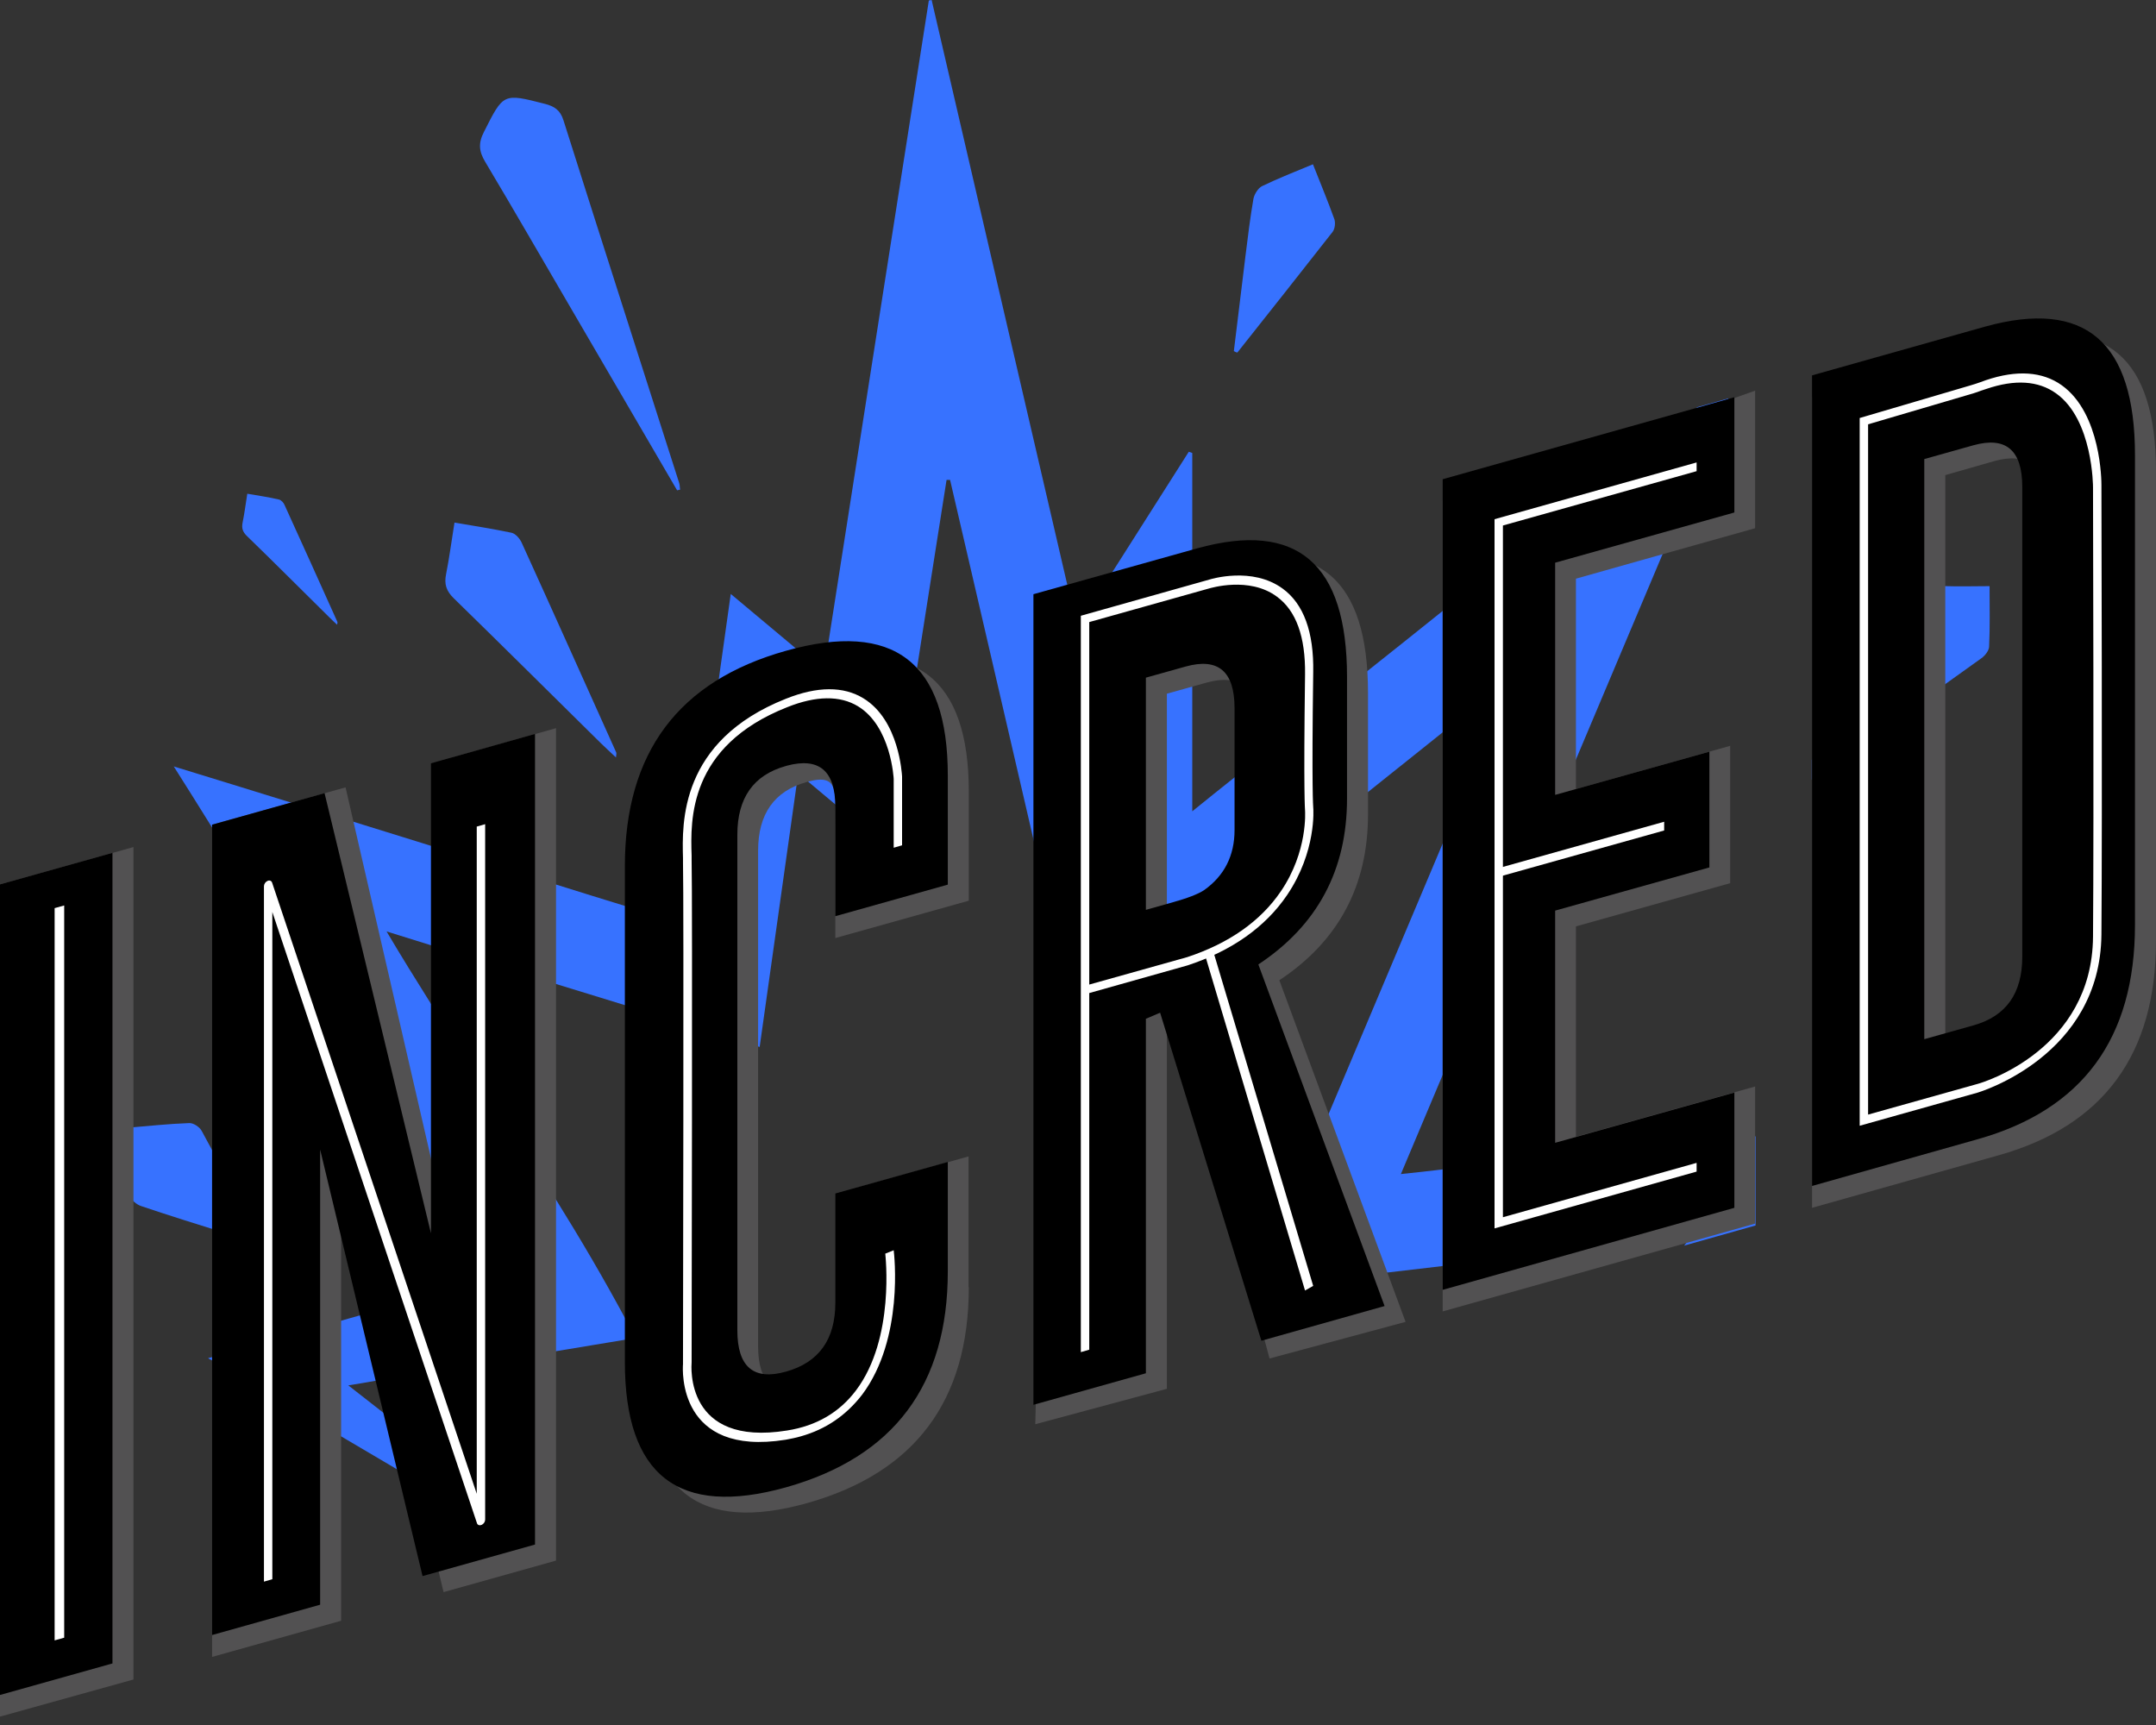
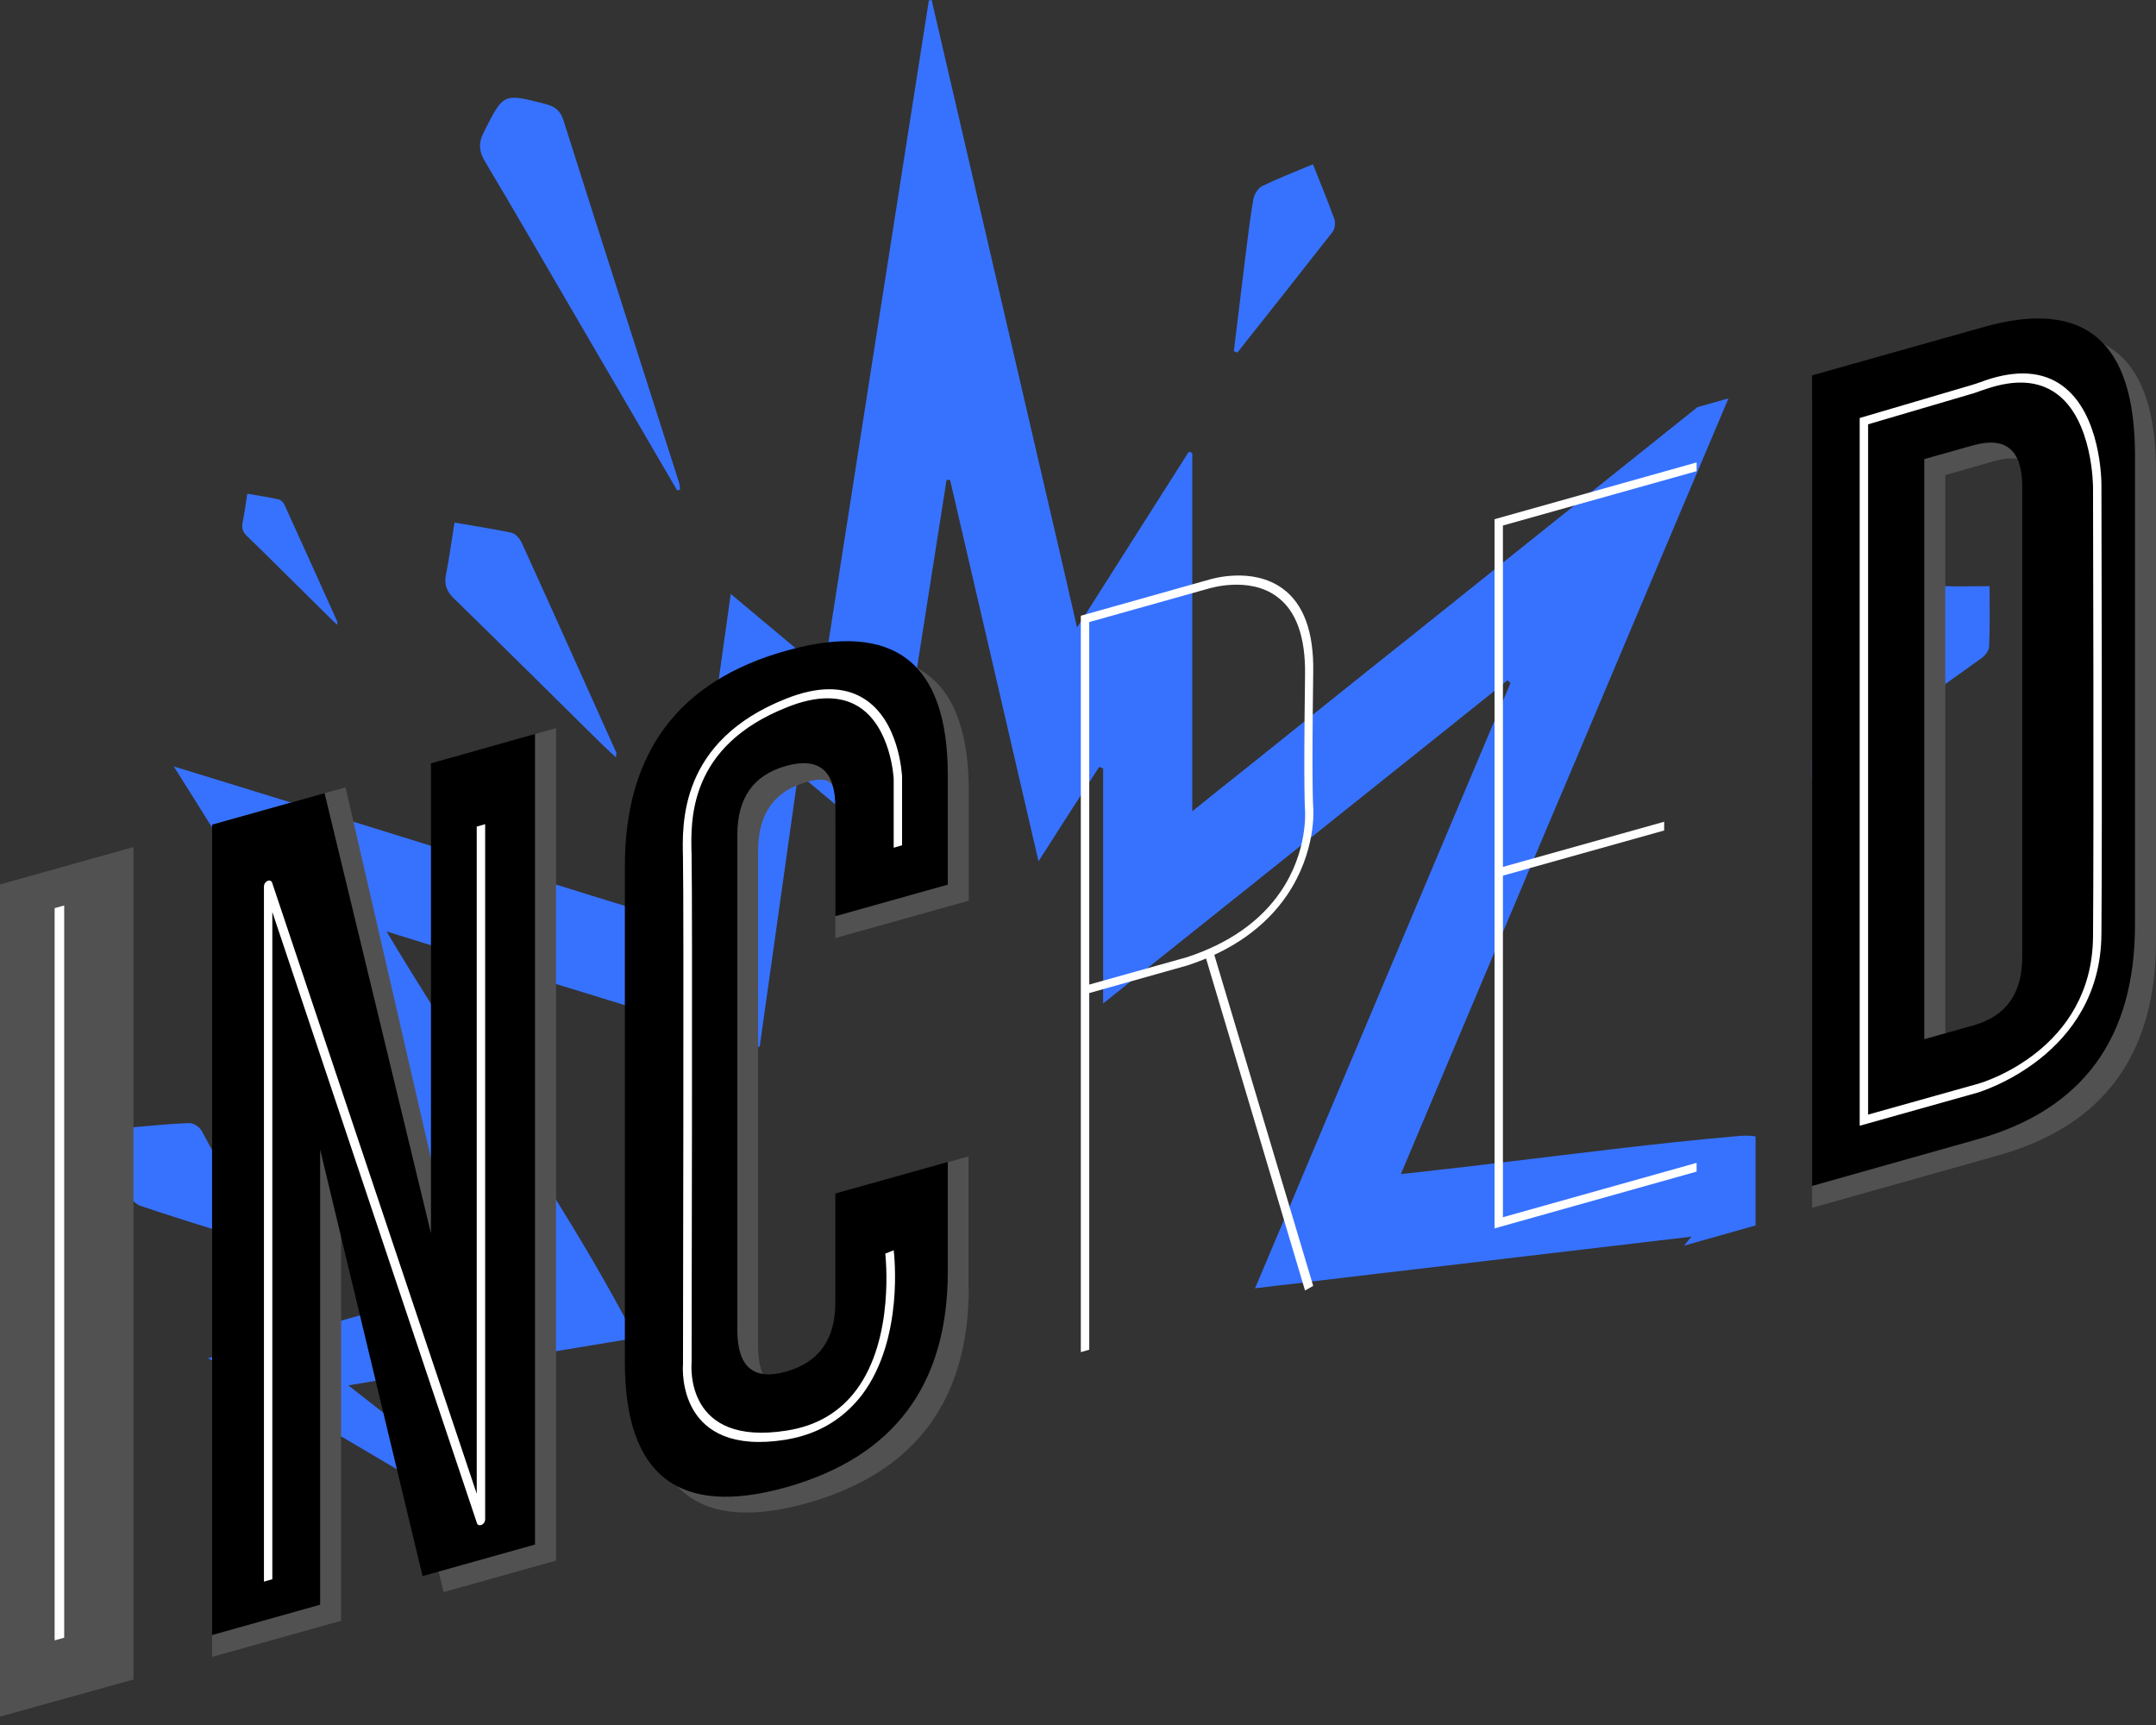
<svg xmlns="http://www.w3.org/2000/svg" width="80" height="64" viewBox="0 0 80 64" fill="none">
  <rect x="0" y="0" width="80" height="64" fill="#333333" stroke="none" />
  <path d="M64.344 42.163C61.47 42.415 58.613 42.785 55.755 43.127C55.651 43.136 55.548 43.154 55.444 43.163C54.803 43.243 54.162 43.316 53.522 43.388C53.011 43.451 52.491 43.505 51.981 43.559C52.491 42.343 53.011 41.119 53.522 39.904C54.162 38.383 54.803 36.87 55.444 35.349C55.548 35.106 55.651 34.863 55.755 34.611C56.093 33.801 56.439 32.991 56.777 32.19C56.829 32.064 56.881 31.947 56.933 31.821C57.271 31.019 57.617 30.209 57.955 29.408C58.128 28.994 58.301 28.589 58.474 28.184C59.548 25.637 60.621 23.098 61.695 20.551C61.825 20.244 61.955 19.939 62.084 19.632C62.76 18.039 63.435 16.437 64.11 14.844C64.119 14.826 64.128 14.799 64.136 14.781L62.985 15.105C62.881 15.186 62.786 15.267 62.682 15.348C61.478 16.311 60.284 17.265 59.08 18.228C58.872 18.39 58.664 18.561 58.457 18.723C57.556 19.443 56.656 20.163 55.755 20.884C55.651 20.965 55.548 21.046 55.444 21.136C54.803 21.649 54.162 22.162 53.522 22.675C52.595 23.422 51.66 24.16 50.725 24.907C50.474 25.105 50.223 25.312 49.972 25.511C49.548 25.852 49.123 26.186 48.699 26.528C48.595 26.609 48.491 26.69 48.388 26.78C47.781 27.266 47.184 27.743 46.578 28.229C46.318 28.436 46.059 28.643 45.799 28.85C45.279 29.264 44.76 29.678 44.24 30.101V16.806C44.197 16.788 44.154 16.779 44.111 16.761C43.175 18.228 42.24 19.704 41.279 21.217C41.072 21.541 40.864 21.874 40.656 22.198C40.526 22.396 40.405 22.603 40.275 22.801C40.214 22.891 40.154 22.99 40.093 23.08C40.05 23.143 40.007 23.215 39.963 23.278C39.903 22.999 39.833 22.72 39.773 22.441C39.712 22.189 39.652 21.937 39.6 21.685C37.903 14.367 36.232 7.183 34.569 0C34.535 0.009 34.5 0.009 34.465 0.018C33.227 7.921 31.989 15.825 30.742 23.818C30.699 24.061 30.665 24.304 30.63 24.556C30.613 24.682 30.587 24.808 30.569 24.934C30.457 24.835 30.344 24.745 30.232 24.646C29.989 24.439 29.747 24.241 29.513 24.043C28.708 23.368 27.937 22.72 27.115 22.036C26.968 23.089 26.82 24.142 26.673 25.186C26.613 25.61 26.552 26.032 26.5 26.465C26.431 26.987 26.353 27.5 26.284 28.022C26.249 28.247 26.223 28.472 26.188 28.697C26.015 29.966 25.834 31.227 25.66 32.496C25.574 33.099 25.487 33.702 25.409 34.305C25.392 34.296 25.375 34.296 25.357 34.287C24.89 34.143 24.431 33.999 23.972 33.855C23.712 33.774 23.453 33.693 23.193 33.612C22.344 33.351 21.496 33.09 20.639 32.82C20.379 32.739 20.119 32.658 19.86 32.577C19.236 32.388 18.621 32.19 17.998 32.001C17.894 31.965 17.79 31.938 17.686 31.902C17.383 31.812 17.072 31.712 16.769 31.622C16.509 31.541 16.249 31.46 15.989 31.38C15.028 31.082 14.076 30.785 13.115 30.488C12.82 30.398 12.526 30.308 12.232 30.218C11.747 30.065 11.253 29.921 10.769 29.768C9.34 29.327 7.894 28.877 6.448 28.436C6.924 29.183 7.392 29.939 7.859 30.686C8.5 31.703 9.141 32.721 9.782 33.738C9.885 33.9 9.989 34.071 10.093 34.233C10.188 34.386 10.284 34.539 10.379 34.692C10.63 35.097 10.89 35.502 11.141 35.898C12.474 38.014 13.799 40.129 15.132 42.235C15.418 42.685 15.704 43.136 15.981 43.586C16.059 43.703 16.128 43.82 16.206 43.937C16.388 44.234 16.578 44.522 16.76 44.819C17.063 45.305 17.366 45.791 17.678 46.268C17.782 46.43 17.885 46.601 17.989 46.763C18.119 46.97 18.249 47.177 18.379 47.384C18.249 47.42 18.119 47.456 17.989 47.492C17.885 47.519 17.782 47.555 17.678 47.582C16.872 47.807 16.076 48.032 15.279 48.257C15.167 48.284 15.063 48.32 14.95 48.347L13.937 48.636C13.738 48.69 13.539 48.743 13.34 48.806L12.639 49.005C12.379 49.077 12.119 49.149 11.86 49.221C11.271 49.392 10.673 49.554 10.085 49.725C9.981 49.752 9.877 49.788 9.773 49.815C9.141 49.995 8.5 50.175 7.851 50.355C7.808 50.364 7.764 50.382 7.721 50.391C7.764 50.418 7.808 50.445 7.851 50.463C8.492 50.841 9.132 51.219 9.773 51.597C9.877 51.66 9.981 51.723 10.085 51.777C10.682 52.128 11.271 52.479 11.86 52.821C12.119 52.974 12.379 53.127 12.639 53.28C13.331 53.685 14.024 54.099 14.717 54.505C14.968 54.648 15.21 54.793 15.461 54.937C16.171 55.351 16.872 55.774 17.582 56.188C17.712 56.269 17.842 56.341 17.972 56.422C18.509 56.737 19.037 57.052 19.565 57.367C19.626 57.403 19.695 57.439 19.756 57.484C19.842 57.448 19.929 57.412 20.024 57.385C20.137 57.322 20.249 57.268 20.362 57.205C20.189 57.07 20.015 56.935 19.842 56.8C19.227 56.314 18.604 55.837 17.981 55.351C17.877 55.27 17.773 55.189 17.669 55.108C17.626 55.072 17.574 55.036 17.53 55C17.366 54.874 17.21 54.748 17.046 54.621C16.362 54.09 15.678 53.55 14.994 53.019C14.734 52.821 14.474 52.614 14.214 52.407C13.782 52.074 13.357 51.732 12.924 51.399C13.262 51.345 13.6 51.291 13.937 51.228C14.145 51.192 14.344 51.165 14.552 51.129C14.976 51.057 15.401 50.985 15.825 50.922C15.937 50.904 16.05 50.886 16.163 50.868C16.673 50.787 17.184 50.697 17.686 50.616C17.79 50.598 17.894 50.58 17.998 50.562C18.621 50.463 19.236 50.355 19.86 50.256C20.119 50.211 20.379 50.166 20.639 50.13C21.487 49.986 22.336 49.851 23.193 49.707C23.323 49.689 23.453 49.662 23.582 49.644C23.453 49.401 23.323 49.149 23.193 48.906C22.388 47.411 21.53 45.953 20.639 44.522C20.379 44.108 20.119 43.694 19.86 43.28C19.245 42.307 18.621 41.335 17.998 40.372C17.894 40.21 17.79 40.048 17.686 39.886C17.383 39.409 17.072 38.941 16.769 38.464C16.509 38.059 16.249 37.645 15.989 37.239C15.435 36.357 14.881 35.466 14.344 34.557C14.898 34.728 15.444 34.899 15.989 35.07C16.249 35.151 16.509 35.232 16.769 35.313C17.072 35.403 17.383 35.502 17.686 35.592C17.79 35.628 17.894 35.655 17.998 35.691C18.621 35.88 19.236 36.078 19.86 36.267C20.119 36.348 20.379 36.429 20.639 36.51C21.487 36.771 22.336 37.032 23.193 37.294C23.453 37.374 23.712 37.456 23.972 37.537C24.439 37.681 24.898 37.825 25.366 37.969C25.47 38.005 25.574 38.032 25.678 38.068C26.24 38.239 26.803 38.419 27.375 38.59C27.634 38.671 27.894 38.752 28.154 38.833C28.163 38.833 28.18 38.842 28.188 38.842C28.647 35.592 29.089 32.433 29.548 29.192C29.574 29.021 29.6 28.85 29.617 28.688C29.756 28.805 29.894 28.922 30.024 29.03C30.362 29.309 30.682 29.588 31.011 29.858L31.02 29.867C31.669 30.407 32.301 30.947 32.968 31.497C33.037 31.073 33.097 30.65 33.167 30.236C33.262 29.651 33.349 29.066 33.444 28.49C33.634 27.257 33.833 26.032 34.024 24.808C34.024 24.808 34.024 24.808 34.024 24.799C34.388 22.459 34.76 20.128 35.123 17.805C35.167 17.805 35.21 17.805 35.253 17.805C36.284 22.234 37.305 26.654 38.362 31.209C38.422 31.451 38.474 31.703 38.535 31.956C38.673 31.748 38.803 31.532 38.933 31.334C39.34 30.695 39.73 30.083 40.119 29.489C40.223 29.327 40.327 29.165 40.431 29.003C40.552 28.823 40.665 28.634 40.786 28.454C40.838 28.472 40.881 28.49 40.933 28.508V37.23C41.236 36.987 41.53 36.753 41.833 36.51C42.041 36.348 42.249 36.177 42.457 36.015C43.383 35.277 44.301 34.539 45.219 33.81C45.487 33.594 45.755 33.378 46.032 33.162C46.794 32.55 47.556 31.947 48.318 31.334C48.439 31.235 48.561 31.145 48.682 31.046C49.123 30.695 49.556 30.344 49.998 29.993C50.258 29.786 50.517 29.579 50.777 29.372C51.703 28.634 52.621 27.896 53.548 27.158C54.188 26.645 54.829 26.132 55.47 25.619C55.574 25.538 55.678 25.456 55.781 25.366C55.833 25.321 55.885 25.285 55.937 25.24C55.972 25.276 56.015 25.303 56.05 25.339C55.963 25.555 55.868 25.771 55.773 25.988C55.669 26.231 55.565 26.474 55.461 26.726C54.82 28.247 54.18 29.759 53.539 31.28C52.128 34.62 50.717 37.969 49.297 41.335C49.201 41.569 49.097 41.803 49.002 42.037C48.621 42.947 48.232 43.856 47.851 44.774C47.781 44.936 47.712 45.098 47.643 45.26C47.288 46.106 46.924 46.952 46.569 47.798C47.158 47.726 47.747 47.654 48.336 47.591C48.448 47.573 48.561 47.564 48.673 47.546C49.426 47.456 50.188 47.366 50.942 47.276C51.123 47.258 51.297 47.231 51.478 47.213C52.171 47.132 52.855 47.051 53.548 46.97C55.47 46.745 57.401 46.511 59.34 46.286C60.474 46.151 61.626 46.016 62.768 45.881C62.673 45.989 62.578 46.097 62.491 46.214L65.141 45.467V42.163C64.864 42.118 64.604 42.136 64.344 42.163Z" fill="#3772FF" />
  <path d="M25.125 18.192C23.817 15.95 22.51 13.709 21.202 11.467C20.137 9.649 19.09 7.822 18.008 6.012C17.774 5.625 17.739 5.319 17.956 4.896C18.683 3.456 18.666 3.456 20.215 3.852C20.562 3.942 20.787 4.077 20.908 4.464C22.328 8.956 23.774 13.439 25.202 17.922C25.228 18.003 25.22 18.084 25.237 18.165C25.194 18.174 25.159 18.183 25.125 18.192Z" fill="#3772FF" />
  <path d="M67.236 28.922C67.825 28.499 68.422 28.076 69.011 27.652C69.115 27.58 69.219 27.508 69.323 27.427C70.015 26.932 70.717 26.428 71.409 25.933C71.669 25.744 71.929 25.564 72.189 25.375C72.63 25.06 73.08 24.736 73.522 24.421C73.66 24.322 73.808 24.133 73.808 23.98C73.842 23.26 73.825 22.531 73.825 21.747C73.245 21.747 72.717 21.765 72.189 21.747C72.111 21.747 72.041 21.738 71.963 21.738C71.73 21.729 71.556 21.774 71.409 21.882C71.314 21.954 71.236 22.053 71.15 22.171C70.543 23.116 69.929 24.061 69.314 24.997C69.21 25.159 69.106 25.312 69.002 25.474C68.414 26.383 67.816 27.283 67.228 28.192V28.922H67.236Z" fill="#3772FF" />
  <path d="M22.856 28.103C22.648 27.905 22.466 27.743 22.293 27.572C20.475 25.78 18.665 23.98 16.838 22.198C16.561 21.928 16.475 21.676 16.553 21.297C16.674 20.694 16.752 20.073 16.864 19.389C17.609 19.515 18.302 19.623 18.986 19.767C19.133 19.803 19.289 19.983 19.358 20.136C20.535 22.72 21.696 25.321 22.864 27.914C22.882 27.95 22.864 27.995 22.856 28.103Z" fill="#3772FF" />
  <path d="M12.509 23.179C12.397 23.071 12.293 22.981 12.198 22.882C11.185 21.883 10.18 20.874 9.159 19.884C9.003 19.731 8.96 19.596 9.003 19.38C9.072 19.047 9.115 18.696 9.176 18.318C9.592 18.39 9.973 18.444 10.354 18.534C10.431 18.552 10.527 18.651 10.561 18.741C11.219 20.181 11.869 21.63 12.518 23.071C12.527 23.089 12.518 23.116 12.509 23.179Z" fill="#3772FF" />
  <path d="M45.783 13.026C45.93 11.847 46.069 10.659 46.216 9.479C46.302 8.777 46.389 8.075 46.51 7.373C46.545 7.202 46.683 6.977 46.831 6.905C47.428 6.617 48.043 6.374 48.718 6.095C48.995 6.797 49.272 7.463 49.515 8.138C49.558 8.273 49.532 8.498 49.445 8.606C48.276 10.1 47.09 11.595 45.913 13.08C45.861 13.071 45.818 13.044 45.783 13.026Z" fill="#3772FF" />
  <path d="M4.657 41.848C5.505 41.776 6.258 41.695 7.02 41.668C7.176 41.659 7.41 41.812 7.488 41.965C8.224 43.307 8.925 44.666 9.704 46.142C9.211 45.998 8.821 45.899 8.44 45.773C7.375 45.44 6.302 45.107 5.237 44.747C5.072 44.693 4.847 44.513 4.83 44.369C4.743 43.559 4.709 42.748 4.657 41.848Z" fill="#3772FF" />
  <path d="M0 32.813L4.952 31.427V62.312L0 63.689V32.813Z" fill="#525152" />
  <path d="M7.87 30.598L12.822 29.212L16.77 46.351V28.105L20.632 27.016V57.9L16.459 59.07L12.658 43.245V60.132L7.87 61.474V30.598Z" fill="#525152" />
  <path d="M35.948 47.756C35.948 51.969 33.948 54.642 29.948 55.768C25.957 56.884 23.965 55.336 23.965 51.114V32.733C23.965 28.52 25.957 25.855 29.948 24.739C33.948 23.614 35.948 25.162 35.948 29.366V33.417L30.996 34.803V30.752C30.996 29.402 31.169 28.673 29.957 29.006L29.931 29.015C28.727 29.348 28.13 30.203 28.13 31.562V49.953C28.13 51.312 28.736 51.825 29.939 51.483C31.16 51.141 31.766 50.286 31.766 48.926V44.075L35.939 42.904V47.756H35.948Z" fill="#525152" />
-   <path d="M39.125 22.632L45.203 20.931C48.908 19.905 50.761 21.489 50.761 25.702V30.221C50.761 32.867 49.661 34.919 47.471 36.368L52.155 49.043L47.107 50.402L43.826 38.151L43.298 38.376V51.527L38.415 52.841L39.125 22.632ZM43.298 25.738V34.352L44.259 34.082C44.839 33.92 45.237 33.767 45.454 33.623C46.207 33.092 46.588 32.345 46.588 31.391V26.872C46.588 25.504 45.982 24.991 44.778 25.324L43.298 25.738Z" fill="#525152" />
-   <path d="M58.476 21.47L61.697 20.561L65.125 19.598V14.494L64.112 14.854L62.684 15.358L53.532 18.581V48.655L62.476 46.144L65.125 45.397V40.311L58.476 42.174V34.37L64.199 32.767V27.672L58.476 29.275V21.47Z" fill="#525152" />
  <path d="M67.237 14.738L74.441 12.713C78.146 11.686 79.999 13.271 79.999 17.483V34.91C79.999 39.114 78.06 41.761 74.172 42.859L67.237 44.812V14.738ZM72.181 17.627V39.141L74.008 38.628C75.22 38.286 75.817 37.44 75.817 36.081V18.654C75.817 17.285 75.211 16.772 74.008 17.105L72.181 17.627Z" fill="#525152" />
-   <path d="M0 32.812L4.173 31.642V61.716L0 62.886V32.812Z" fill="black" />
  <path d="M7.87 30.597L12.043 29.427L15.991 45.756V28.32L19.852 27.23V57.305L15.679 58.475L11.879 42.65V59.537L7.87 60.662V30.597Z" fill="black" />
  <path d="M35.169 47.17C35.169 51.383 33.169 54.056 29.169 55.181C25.178 56.297 23.186 54.749 23.186 50.528V32.137C23.186 27.925 25.178 25.26 29.169 24.144C33.169 23.019 35.169 24.567 35.169 28.771V32.821L30.996 33.992V29.941C30.996 28.591 30.39 28.087 29.186 28.411L29.16 28.42C27.957 28.753 27.36 29.608 27.36 30.967V49.357C27.36 50.717 27.966 51.23 29.169 50.888C30.39 50.545 30.996 49.69 30.996 48.331V44.28L35.169 43.11V47.17Z" fill="black" />
-   <path d="M38.346 22.046L44.424 20.344C48.129 19.318 49.982 20.902 49.982 25.115V29.634C49.982 32.281 48.883 34.333 46.692 35.782L51.376 48.456L46.804 49.743L43.047 37.573L42.519 37.798V50.95L38.346 52.12V22.046ZM42.519 25.142V33.757L43.48 33.487C44.06 33.325 44.458 33.172 44.675 33.028C45.428 32.496 45.809 31.749 45.809 30.795V26.276C45.809 24.908 45.203 24.395 43.999 24.728L42.519 25.142Z" fill="black" />
-   <path d="M53.532 17.78L64.355 14.738V19.014L57.705 20.877V29.491L63.428 27.889V32.183L57.705 33.785V42.4L64.355 40.536V44.812L53.532 47.855V17.78Z" fill="black" />
  <path d="M67.237 13.927L73.662 12.117C77.367 11.091 79.22 12.675 79.22 16.888V34.315C79.22 38.519 77.281 41.165 73.393 42.264L67.237 44.001V13.927ZM71.402 17.032V38.555L73.229 38.042C74.441 37.7 75.038 36.854 75.038 35.494V18.067C75.038 16.699 74.432 16.186 73.229 16.519L71.402 17.032Z" fill="black" />
-   <path d="M2.027 60.86V33.693L2.382 33.594V60.761L2.027 60.86Z" fill="white" />
+   <path d="M2.027 60.86V33.693L2.382 33.594V60.761L2.027 60.86" fill="white" />
  <path d="M17.846 56.584C17.776 56.602 17.716 56.575 17.698 56.512L10.105 33.837V58.591L9.794 58.681V32.883C9.794 32.801 9.846 32.721 9.924 32.684C10.002 32.648 10.071 32.675 10.097 32.748L17.69 55.422V30.668L18.002 30.578V56.377C18.002 56.458 17.95 56.539 17.872 56.575C17.854 56.575 17.854 56.575 17.846 56.584Z" fill="white" />
  <path d="M40.417 50.076L40.105 50.166V22.846L44.867 21.505C44.928 21.487 46.46 21.01 47.594 21.838C48.373 22.405 48.754 23.449 48.728 24.935C48.668 29.336 48.728 29.93 48.728 29.948C48.737 30.02 48.849 31.596 47.759 33.207C46.953 34.395 45.707 35.277 44.062 35.818L40.417 36.844V50.076ZM40.417 36.529L44.053 35.511C45.603 34.998 46.772 34.179 47.525 33.072C48.538 31.587 48.425 30.093 48.425 30.075C48.425 30.056 48.365 29.498 48.425 25.025C48.443 23.629 48.096 22.657 47.378 22.135C46.347 21.37 44.893 21.829 44.876 21.829L40.417 23.08V36.529Z" fill="white" />
  <path d="M48.424 47.879L44.718 35.448L45.013 35.277L48.727 47.708L48.424 47.879Z" fill="white" />
  <path d="M62.954 43.468L55.456 45.575V19.263L62.954 17.157V17.481L55.767 19.497V45.161L62.954 43.144V43.468Z" fill="white" />
  <path d="M61.75 30.812L55.612 32.531V32.207L61.75 30.488V30.812Z" fill="white" />
  <path d="M73.395 40.534L69.005 41.767V15.509L73.101 14.303C73.231 14.267 73.36 14.222 73.49 14.177C73.559 14.15 73.62 14.132 73.689 14.105C74.832 13.718 75.785 13.781 76.503 14.294C77.975 15.347 77.975 17.886 77.975 17.994C77.975 18.111 78.01 30.308 77.975 34.665C77.94 39.184 73.438 40.516 73.395 40.534ZM69.317 41.353L73.395 40.21C73.568 40.165 77.629 38.95 77.663 34.755C77.698 30.398 77.663 18.21 77.663 18.084C77.663 18.057 77.663 15.563 76.287 14.591C75.629 14.123 74.763 14.069 73.707 14.429C73.646 14.447 73.577 14.474 73.516 14.492C73.386 14.537 73.248 14.591 73.109 14.627L69.317 15.743V41.353Z" fill="white" />
  <path d="M29.715 53.29C29.533 53.344 29.343 53.38 29.152 53.416C25.152 54.055 25.325 50.824 25.343 50.616C25.343 50.202 25.377 33.243 25.343 31.992V31.839C25.308 30.543 25.213 27.491 29.161 25.925C30.33 25.457 31.299 25.457 32.035 25.907C33.369 26.717 33.464 28.725 33.472 28.806V31.362L33.161 31.452V28.896C33.161 28.887 33.066 26.951 31.836 26.204C31.169 25.799 30.278 25.808 29.204 26.24C25.542 27.689 25.62 30.426 25.663 31.74V31.893C25.698 33.153 25.663 50.355 25.663 50.526V50.544C25.654 50.67 25.403 53.686 29.204 53.074C30.295 52.903 31.152 52.399 31.767 51.58C33.221 49.644 32.849 46.548 32.849 46.512L33.161 46.386C33.178 46.521 33.55 49.662 31.992 51.742C31.395 52.516 30.641 53.029 29.715 53.29Z" fill="white" />
</svg>